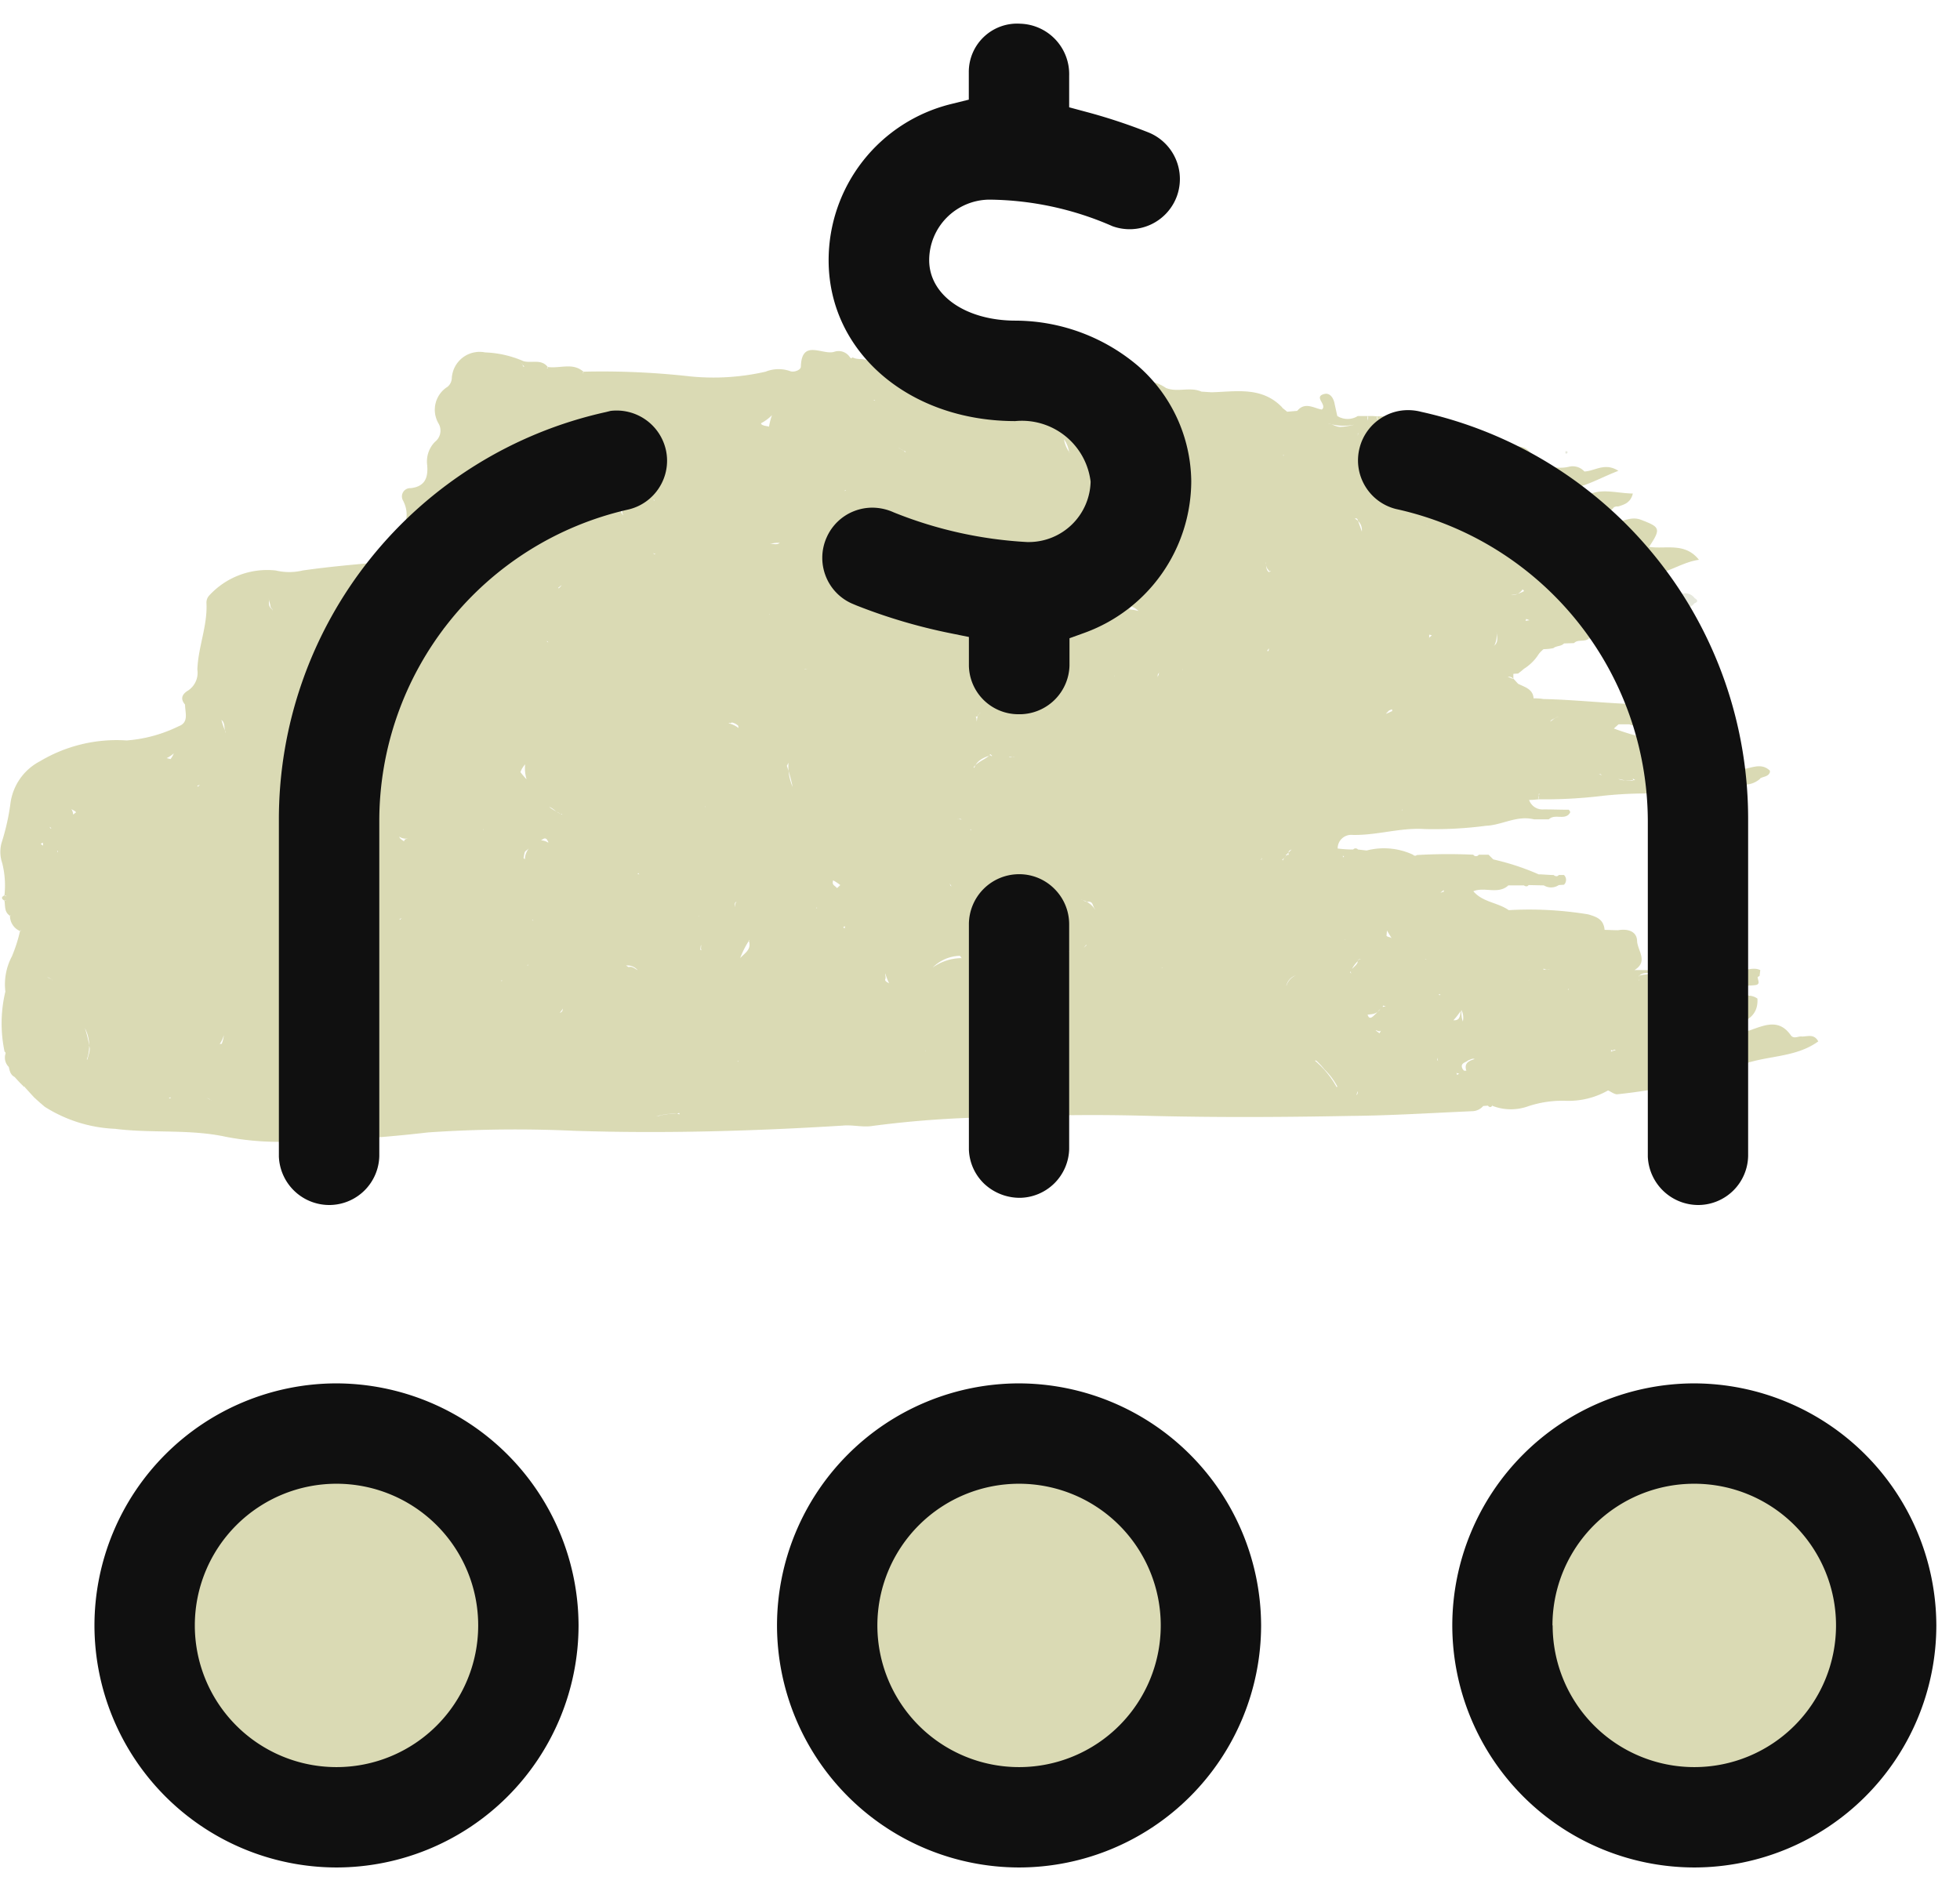
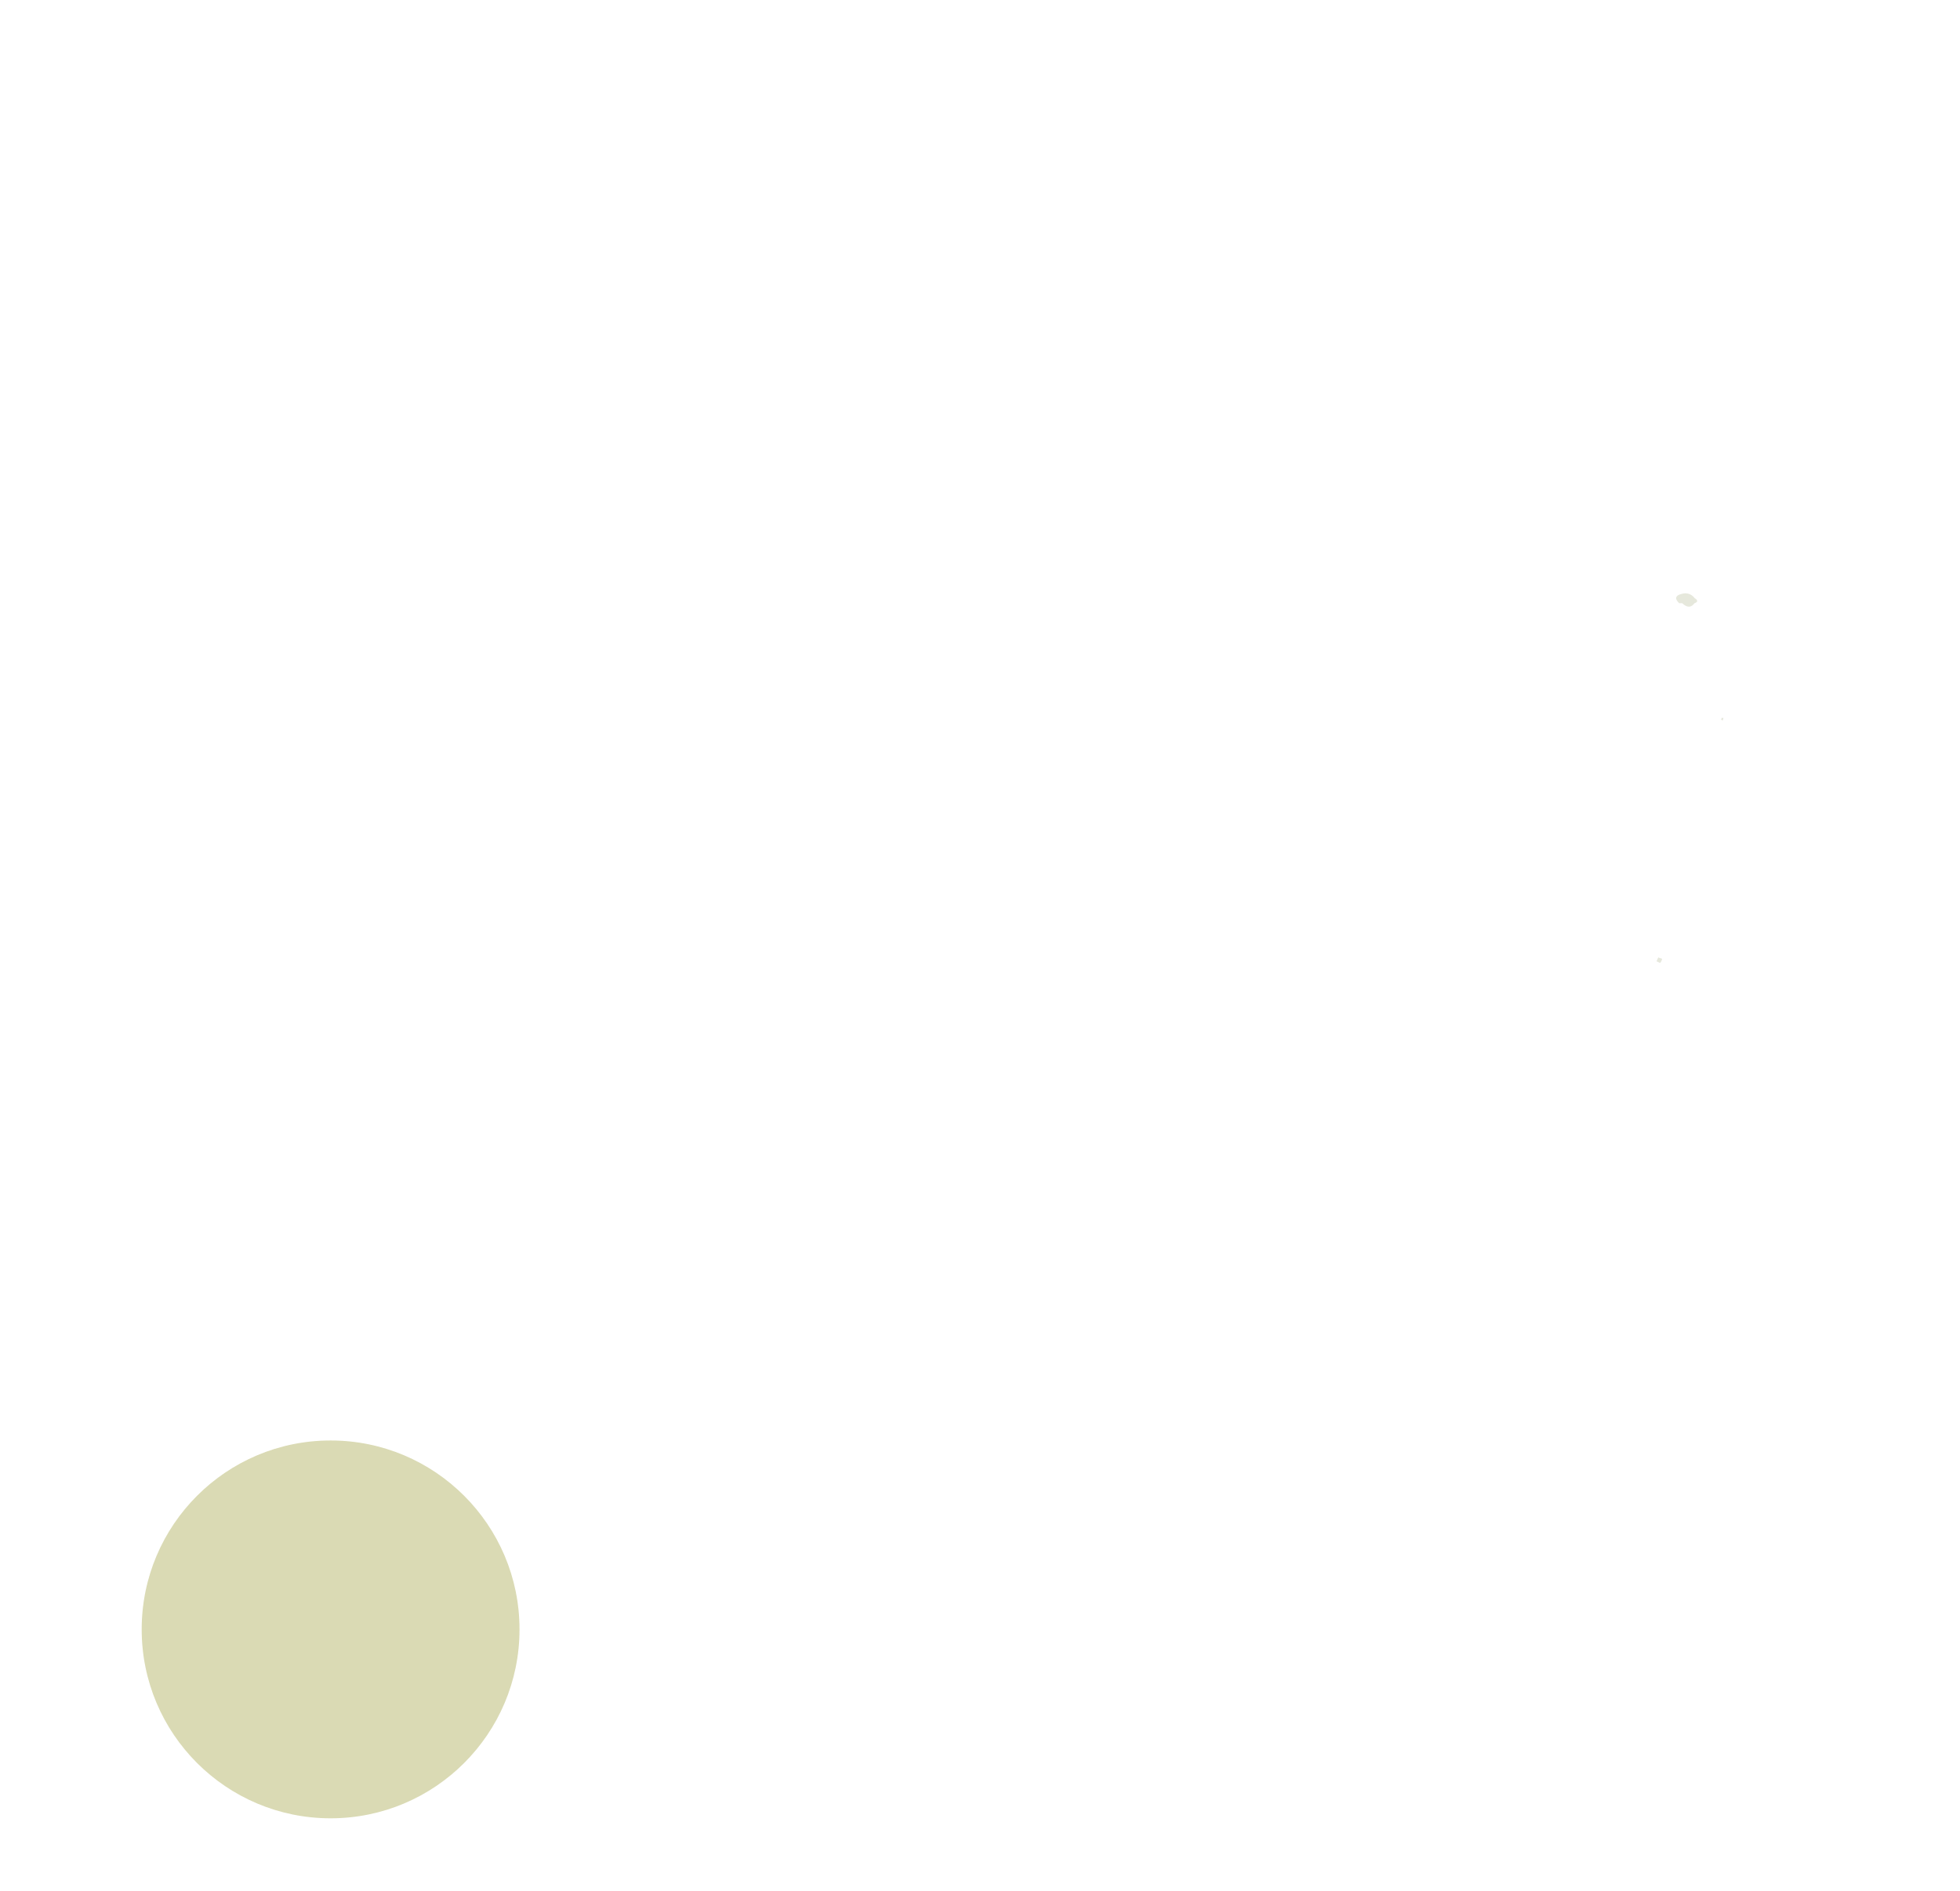
<svg xmlns="http://www.w3.org/2000/svg" width="41.5" height="40.042" viewBox="0 0 41.5 40.042">
  <g id="Group_5156" data-name="Group 5156" transform="translate(-159 -4007.5)">
    <g id="Group_5155" data-name="Group 5155">
      <g id="Group_5154" data-name="Group 5154">
        <circle id="Ellipse_48" data-name="Ellipse 48" cx="4" cy="4" r="4" transform="translate(162 4038)" fill="#a3a345" opacity="0.4" />
-         <ellipse id="Ellipse_48-2" data-name="Ellipse 48" cx="4.5" cy="4" rx="4.5" ry="4" transform="translate(176 4038)" fill="#a3a345" opacity="0.4" />
-         <circle id="Ellipse_48-3" data-name="Ellipse 48" cx="4" cy="4" r="4" transform="translate(191 4038)" fill="#a3a345" opacity="0.4" />
      </g>
      <g id="Group_4949" data-name="Group 4949" transform="translate(159 4014.914)">
-         <path id="Path_3736" data-name="Path 3736" d="M40.246,21.129c-.082-.014-.172.062-.24-.027-.254-.364-.57-.206-.878-.1-.172.041-.377-.062-.521.11l.007.021h-.007v-.021c-.144-.007-.309.062-.419-.1v0c.22-.048.446-.075.659-.137.268-.082.473-.226.453-.549-.213-.158-.508.048-.693-.172l.041-.007H38.7c.034-.027.007-.055,0-.1h.021l-.021.1a.212.212,0,0,0,.233-.1l-.014-.021h.014v.021a1.677,1.677,0,0,0,.323-.007c.117-.014.048-.11.048-.172l.041-.021.014-.11v-.014c-.137-.069-.281.007-.425,0v-.014a1.185,1.185,0,0,0-.638,0c-.172.014-.357.014-.535.021-.014.034.021.062.021.082h-.021v-.082c-.1,0-.213,0-.323-.007v.007h-.309c-.089.1-.261,0-.343.13v-.014c.11-.048.254-.007.343-.117-.137-.007-.288-.007-.432-.007.3-.185.062-.412.055-.618s-.2-.261-.4-.226c-.1,0-.2-.007-.288-.007-.021-.22-.158-.274-.35-.329a7.682,7.682,0,0,0-1.681-.089c-.233-.165-.549-.165-.748-.4.233-.1.528.075.741-.124h.329c.041.027.075.027.1-.007l.323.007a.292.292,0,0,0,.316-.007l.11-.007a.143.143,0,0,0,0-.206h-.11c-.027.034-.069.034-.11,0-.11,0-.213-.014-.316-.014a5.248,5.248,0,0,0-.961-.316l-.1-.1H33.4a.07.07,0,0,1-.117,0,11.551,11.551,0,0,0-1.194.007.056.056,0,0,1-.082-.007,1.462,1.462,0,0,0-.981-.089l-.185-.021a.064.064,0,0,0-.1,0,2.573,2.573,0,0,1-.329-.021.286.286,0,0,1,.309-.288c.515.014,1.016-.158,1.53-.124a8.393,8.393,0,0,0,1.3-.069c.343-.014.652-.226,1.016-.137h.316c.124-.117.3.007.419-.1l.027-.034c.014-.021,0-.048-.027-.069-.172,0-.35-.007-.528-.007a.3.3,0,0,1-.309-.2c.069,0,.137-.007.206-.014v-.117h.014c-.014.041-.034.075-.014.117a10.184,10.184,0,0,0,1.365-.075A8.612,8.612,0,0,1,37.495,16a1.223,1.223,0,0,0,.8-.206l.185-.007c.3-.048.611.117.878-.117h-.007c.055-.048.178-.034.213-.137V15.5c-.165-.158-.343-.075-.521-.041l-.11.007-.124.014.027.082h-.027c0-.027.034-.048,0-.082l-.089-.014c-.213-.2-.48-.048-.7-.11-.089-.027-.233-.027-.13-.2.124-.2.11-.213-.1-.213a5.607,5.607,0,0,1-1.53-.336l.1-.089h.226a.871.871,0,0,0,.631-.014h-.007c.288-.007.6.089.906-.274-.432.11-.72-.13-1.016-.13-.789,0-1.564-.1-2.333-.117a1.039,1.039,0,0,0-.206-.014c-.014-.2-.192-.24-.329-.309h0l-.1-.11v-.1l.1-.007a1.4,1.4,0,0,0,.124-.1.991.991,0,0,0,.316-.316h0a.659.659,0,0,1,.1-.1,1.047,1.047,0,0,0,.206-.021c.069-.055.165-.034.226-.1l.213-.007c.082-.089.226-.014.316-.1.027-.034,0-.055,0-.089h.007l-.007.089a1.289,1.289,0,0,0,.432-.014c.233-.1.59.027.734-.309h0a.781.781,0,0,0,.11-.1H37c.343-.432.281-.624-.206-.741h-.206c-.034-.021-.172,0-.089-.1a.385.385,0,0,1,.3-.1c.48.1.823-.24,1.263-.3-.3-.377-.7-.22-1.057-.274.261-.391.233-.419-.178-.576-.213-.075-.377.048-.57.062l-.089-.014a1.109,1.109,0,0,0-.014-.213.5.5,0,0,0,.11-.1l.041-.014h.048c.124-.041.261-.075.309-.274-.377-.007-.707-.137-1.029.075a.064.064,0,0,1-.1,0c.014-.075-.3-.144,0-.22.274-.082.522-.22.823-.336-.288-.185-.5.007-.72.014a.334.334,0,0,0-.329-.1.8.8,0,0,1-.837-.323c-.158-.172-.364-.082-.549-.1l-.1-.007c-.11-.062-.268-.062-.316-.206-.062-.075-.158-.048-.226-.11l.007.007a.658.658,0,0,0-.521-.021l-.117-.007c-.124-.2-.2-.467-.535-.3l.007-.007h-.11c-.1,0-.206,0-.309.007H31.25c-.021.041.007.062.014.089h0l-.014-.089-.089-.007h-.117v.1h0c.007-.034.027-.069,0-.1h-.206a.409.409,0,0,1-.432,0v.007l-.055-.247c-.021-.137-.1-.261-.226-.226-.233.062.075.226-.048.329-.165-.027-.357-.172-.521.027L29.343,7.9l-.11-.089h.007c-.432-.453-.981-.336-1.5-.323l-.213-.014c-.247-.11-.515.027-.762-.082l.014.007c-.3-.213-.666-.158-.995-.24a1.549,1.549,0,0,0-.57-.069,8.971,8.971,0,0,1-2.676-.007,4.633,4.633,0,0,0-1.407-.117h0c-.158-.117-.3-.3-.521-.11L20.5,6.849c-.1-.1-.24-.034-.357-.1l-.034.021-.027-.027a.284.284,0,0,0-.336-.11c-.247.069-.686-.281-.7.316-.007.075-.158.124-.233.089a.738.738,0,0,0-.515.014,4.96,4.96,0,0,1-1.592.1,16.669,16.669,0,0,0-2.264-.1v.027h-.014l.014-.027c-.226-.2-.5-.062-.755-.1V6.98h-.021l.021-.027c-.137-.178-.343-.075-.515-.124a2.211,2.211,0,0,0-.81-.185.59.59,0,0,0-.707.549.25.25,0,0,1-.089.178.574.574,0,0,0-.185.789.3.3,0,0,1-.082.377.593.593,0,0,0-.165.494c.021.247-.034.453-.35.487a.175.175,0,0,0-.158.268c.206.412-.075.693-.22,1.029a.424.424,0,0,1-.446.288c-.48.041-.981.089-1.462.158a1.229,1.229,0,0,1-.57,0,1.667,1.667,0,0,0-1.42.542.228.228,0,0,0-.048.144c.027.48-.178.94-.192,1.414a.451.451,0,0,1-.192.439c-.117.069-.185.165-.069.3,0,.172.089.377-.137.46a3,3,0,0,1-1.1.3,3.163,3.163,0,0,0-1.832.439,1.18,1.18,0,0,0-.631.919,4.8,4.8,0,0,1-.172.769.724.724,0,0,0,0,.467,1.913,1.913,0,0,1,.048.686l.034.007v.014l-.034-.021c-.069.034-.069.075,0,.11l.027-.014.007.007-.034.007c.021.124-.007.24.117.323l.021-.021v.007l-.021.014a.352.352,0,0,0,.213.323l.014-.027v.021l-.014.007a3.253,3.253,0,0,1-.172.535,1.264,1.264,0,0,0-.137.755H2.2l.075-.034h0l-.075.034a2.9,2.9,0,0,0-.014,1.263c.021.007.027.034.014.062a.276.276,0,0,0,.075.261l.021-.007h0l-.021.007c.021.089.034.165.124.213l.1.11v-.007h.007l-.007.007.1.1.007-.014.007.014H2.609l.1.11.007-.007h0l-.007.007.1.11.11.1.117.1.027-.034h0l-.027.034a3,3,0,0,0,1.489.467c.782.1,1.578,0,2.36.172A5.985,5.985,0,0,0,8,23.359a30.211,30.211,0,0,0,3.156-.2,27.272,27.272,0,0,1,3.088-.034c1.9.062,3.8.007,5.688-.11.213-.021.419.041.631.007a21.623,21.623,0,0,1,2.9-.185c1-.055,2-.055,3.005-.027,1.4.034,2.8.027,4.206,0,.858-.007,1.715-.062,2.587-.1a.314.314,0,0,0,.233-.11l.1-.007c.034.041.069.041.1-.014l-.014.014a1.078,1.078,0,0,0,.762.014,2.294,2.294,0,0,1,.81-.117,1.681,1.681,0,0,0,.885-.22c.062.027.13.082.192.082a11.962,11.962,0,0,0,2.374-.494l-.021-.027H38.7l.014.027a.238.238,0,0,0,.213-.11l-.021-.014.021-.014v.027c.528-.226,1.16-.151,1.661-.515C40.5,21.067,40.363,21.129,40.246,21.129Zm-9.4-12.777-.007.062V8.352Zm1.812,9.716c-.027-.007-.041.014-.069.014l.069-.055ZM5.7,22.439H5.663l.034-.027ZM20.038,9.114l.014-.007-.014.007ZM32,8.661l.007.007h-.021Zm.535,12.989-.014-.027h0l.007-.048Zm-24.7-9.586h.014l.021.082.014.034h0l-.014-.034a.3.3,0,0,0-.055-.117c0-.062-.034-.117-.034-.178C7.79,11.927,7.762,12.009,7.831,12.064Zm7.431-2.148h.021c0,.041-.055.137.007.165h-.021a.156.156,0,0,1-.021-.185Zm16.509,6.436-.007-.014h.007C31.786,16.291,31.786,16.325,31.772,16.353Zm1.366,5.5h-.055l-.027-.034c-.069-.13.069-.137.117-.185.048-.014.089-.048.137-.027C33.192,21.643,33.082,21.691,33.137,21.856Zm-15.418-.192H17.7l.021-.014ZM2.987,17.025,3,17.039v.048l-.048-.034Zm25.807.364H28.78l.014-.014.014-.027v.021l-.014.007Zm.981,2.34Zm1.681-.844.1.165c-.034-.034-.082-.021-.11-.055Zm3.005,1.05h-.007l.014-.007Zm-1.914.3h.041l-.014.021Zm.515.576a.372.372,0,0,0-.027-.24c-.062.075-.11.151-.172.213h0c.172.014.124-.151.172-.22a.61.61,0,0,0,.027.247Zm-2.017-.144c.082-.014.192,0,.274-.13l-.089.1C31.161,20.7,31.086,20.8,31.044,20.662Zm-.2-1.146.027-.034.027.007C30.88,19.5,30.852,19.489,30.845,19.516Zm-.007.014a.576.576,0,0,0-.124.165c.048-.055.124-.1.124-.172Zm-.158.213.021.048-.027-.027Zm.645,1.263-.027.048L31.216,21C31.25,20.991,31.278,21.04,31.326,21.005ZM6.28,15.838l-.014-.021.055-.014Zm1.448,2.621Zm.72-3.1-.027.041-.007-.027Zm-.364,5.579c.027-.014-.021-.007.034-.034.137-.069.309-.11.384-.247l.014.007C8.311,20.662,8.222,20.841,8.085,20.937Zm5.6-8.179.014.027-.034-.027Zm2.347-2.738h0Zm8.118,10.567h-.027l.021-.007Zm-10.883-.961-.014-.007.021-.014ZM24.2,11.433c0,.034.007.082.048.1.1.014.2.062.075.151-.027.027-.041.075-.075.1A.326.326,0,0,0,24.2,11.433Zm1.558.364Zm-.069,1.7h-.007l.007-.014Zm-2.937.858c.062.007.048-.075.1-.082-.069.034-.069.1-.082.185C22.762,14.411,22.769,14.384,22.749,14.356Zm.707.858v-.007c.034.014.082-.014.117.014C23.538,15.18,23.5,15.234,23.455,15.214Zm-.755.213c.1-.124.233-.158.323-.24-.206.069-.274.158-.309.254Zm.357-.274h0l.034.034c-.021.021-.034-.034-.069-.007l.034-.027Zm-.823,2.8-.027-.021L22.2,17.89Zm1.359-.089.007-.027.027.11Zm-.961-1.125.014.014v.014l-.014-.014Zm.323,1.695.069.034-.062-.034ZM26.6,13.519h-.007a.149.149,0,0,0,.034-.1l.007.014C26.6,13.444,26.6,13.485,26.6,13.519Zm-.57-1.5a.388.388,0,0,1,.165.1.927.927,0,0,0-.2-.034C26.015,12.051,26.028,12.064,26.028,12.016Zm-2.2.323h-.021l.021-.014Zm-1.462,4.179h.062l.034.034C22.44,16.524,22.405,16.531,22.371,16.518Zm-.377,1.393v.014h0Zm-4.309.364c-.034.034-.021.082-.027.11C17.65,18.343,17.63,18.295,17.685,18.274Zm-4.323.371.027.034-.027-.021Zm-.185-1.3c.014-.055.014-.117.041-.144l.069-.055a.381.381,0,0,0-.082.226Zm2.216-1.5-.021.034Zm1.633.419-.014-.007h.021Zm-1.42,1.4.021.027-.034-.007Zm-.069-1.317.055-.027Zm-1.839.672a.3.3,0,0,0-.151-.048l.055-.034C13.664,16.916,13.677,16.977,13.7,17.012Zm.329-.59Zm-.034-.007a1.408,1.408,0,0,1-.274-.158C13.821,16.3,13.883,16.415,13.993,16.415Zm2.9,2.155-.014-.007h.014Zm.521-7.63Zm.968,1.228.007.007h-.014Zm.233,4.021Zm.137-.8.034-.069a1.133,1.133,0,0,0,.089.515A3.473,3.473,0,0,0,18.748,15.392Zm.439-2.052-.062.007v-.007h.062ZM17.582,14.48a.256.256,0,0,1,.137.069l.007.048a.514.514,0,0,0-.213-.1C17.547,14.48,17.554,14.507,17.582,14.48Zm3.252,5.311a1.138,1.138,0,0,0,.082.213c-.041-.027-.1-.048-.082-.089S20.827,19.832,20.834,19.791Zm-2.559-9.215Zm-4.227,4.783v0Zm-.81.323a1.735,1.735,0,0,1-.13-.151.513.513,0,0,1,.1-.165A.8.8,0,0,0,13.238,15.68ZM15.4,19.66l-.055-.034a.279.279,0,0,1,.247.1C15.537,19.695,15.468,19.633,15.4,19.66Zm1.53-.473c.014.041-.014.075.014.117l-.027-.014Zm2.457-.775-.021-.007.021-.007Zm.425-.425c-.041-.055-.117-.062-.082-.165a1.128,1.128,0,0,1,.151.1Zm2.594,1.434c.034,0,.021.048.055.048a1.055,1.055,0,0,0-.624.2A.844.844,0,0,1,22.405,19.42Zm.473,1.695h0Zm.576-1.022v.014l-.007.007Zm1.661-1.818c.124-.014.1.082.158.158v.007a.478.478,0,0,0-.3-.213C25.034,18.233,25.068,18.288,25.116,18.274Zm.659-7.047a.666.666,0,0,1,.24-.412h.007C25.788,10.884,25.8,11.076,25.775,11.227ZM18.6,10.678a.479.479,0,0,0-.213.027c.075-.021.137.027.213-.027v0ZM9.238,16.943c.062.021.082.11.151.1,0,.034-.034.048-.048.075C9.341,17.06,9.279,17,9.238,16.943Zm.83.769.014.007h-.014Zm.48.933.048-.027-.041.041Zm.172-1.709c-.027.014-.069.007-.075.062-.034-.027-.1-.062-.1-.1A.236.236,0,0,0,10.72,16.936Zm3.294,3.589c-.021.034,0,.055-.041.089l-.034.014A.492.492,0,0,0,14.013,20.525Zm1.51.274.014-.069Zm2.237-1.331c.1-.11.254-.185.178-.384l.014.007-.014-.007.021.007h-.007a1.954,1.954,0,0,0-.192.377Zm2.182-.659.041-.014-.014.048Zm1.736,2.614.007.014h-.007Zm3.63-2.642-.055.089Zm.062-.652.007.021Zm3.561-5.16-.014-.007.048-.062C28.945,12.922,28.965,12.963,28.931,12.97Zm0-1.736.034.048c.069-.041-.007.041-.027,0-.048-.055-.034-.124-.055-.185h.007A.247.247,0,0,0,28.931,11.234Zm.1,2.539-.007.007h0ZM32.3,10.308l.007.014H32.3Zm-.316-.5c-.034-.075-.124-.075-.172-.144.021.021.034-.021.055,0,.041.055.082.1.117.144Zm-4.858,3.554-.007.007.007-.021Zm-2.271-2.408-.014-.007c-.048-.117-.082-.233-.137-.343h.014C24.718,10.74,24.807,10.829,24.855,10.953Zm-8.907-.034-.034-.027.055.021ZM11.5,12.263c-.048.082,0,.178-.021.254.089-.2-.048-.3-.2-.371C11.365,12.167,11.454,12.174,11.5,12.263Zm-.48,7.575h0Zm1.7.1-.007.021-.014-.014Zm-.144.446.041-.069Zm11.528.734a.307.307,0,0,1-.069-.336l.034-.062c-.1.178-.069.316.048.391Zm.528-1.757c0,.027.034.014.055.027h0l-.1-.041a.224.224,0,0,0,.158-.027l-.021.007C24.69,19.324,24.636,19.317,24.636,19.358Zm4.693.693a.3.3,0,0,1,.2-.22A.352.352,0,0,0,29.329,20.051Zm.6,1.585h.034a1.483,1.483,0,0,1,.172.185,1.449,1.449,0,0,1,.274.364l-.014.014A1.948,1.948,0,0,0,29.926,21.637ZM31.5,14.226l.062-.027.007.041c-.021,0-.082.041-.137.055Zm.858-1.606.048.014-.062.055C32.362,12.668,32.334,12.627,32.362,12.62Zm-1.434-2.189a.268.268,0,0,0-.151-.268c.014,0,.041-.021.062.021.027.082.062.172.089.254ZM21.994,9.4V9.388h0Zm-6.073.357.021.007.007.027Zm-3.6,6.985v.021l-.007-.021ZM8.051,14.83l-.014-.007.014.007ZM3.316,17.2v.034L3.3,17.2Zm3.513,3.9a.629.629,0,0,1-.041.172c-.007.027-.041,0-.055.027A.669.669,0,0,0,6.829,21.1Zm1.462.988v-.027h.021Zm1.338-1.976Zm1.654.274v0Zm13.2,1.153a.285.285,0,0,0,.014.151C24.43,21.643,24.45,21.6,24.485,21.54Zm.6-2.347H25.1l-.062.055h0Zm1.619.48v.007l-.021-.014Zm4.11,2.683.027-.069v.034l-.021.048Zm.556-1.853v-.014l.007-.014.055.014Zm3.918-.364.014-.027v.027h-.014Zm-.515-.425v.014h0v-.034a.442.442,0,0,0,.137.021A.457.457,0,0,0,34.77,19.715Zm-2.5-.213-.014-.007.041.007Zm-1.695-.419-.014.007v-.007Zm1.722-5.7h0Zm1.475-.823a.486.486,0,0,1-.048.3h-.007C33.824,12.785,33.789,12.668,33.775,12.565Zm.549-.9c.007.014.034.014.034.041a.655.655,0,0,1-.274.082A.259.259,0,0,0,34.324,11.666Zm-5.05-2.827-.021-.007.021-.007Zm-2.3.679-.069.014c-.055,0,0-.021-.007-.034.021-.014.041.048.075.014Zm-2.244-.748a.691.691,0,0,0-.11-.281V8.482a.6.6,0,0,0,.124.288Zm-3.479-.007c-.034-.055-.1-.055-.137-.1a.518.518,0,0,0,.158.089Zm-2.882-.542c-.069-.014-.158-.021-.165-.069a.925.925,0,0,0,.233-.172A1.3,1.3,0,0,0,18.371,8.222Zm-2.312.817L16.072,9l.007.034Zm-2.148,2.6.075-.062C13.959,11.6,13.938,11.632,13.911,11.639Zm-2.765-.46h-.014l.014-.075.014-.027C11.159,11.1,11.132,11.145,11.145,11.179Zm-.213.254.055-.007C10.967,11.467,10.953,11.454,10.933,11.433Zm-1.215,3.06c.027,0,.048-.055.082-.021l.034.048A.242.242,0,0,0,9.718,14.493Zm-2.848.2v.014c-.041-.1,0-.2-.089-.274h0A1.668,1.668,0,0,0,6.87,14.692Zm-.316-.082v.007H6.548ZM3.6,16.312c.034.027.075.034.1.069l-.062.048A.253.253,0,0,0,3.6,16.312Zm.549,4.138Zm2.306,1.983c.062,0,.075.034.117.055l-.021-.014C6.52,22.46,6.507,22.439,6.459,22.432Zm3.314-.069c.014.075-.021.172.082.22h0A.765.765,0,0,1,9.773,22.364Zm8.564.1v0Zm14.65-.549-.041.027-.014-.041C32.945,21.9,32.959,21.918,32.986,21.911Zm-3.609-4.632-.034-.007V17.3c-.041.014-.069.062-.089.1l-.014-.014.1-.089-.027-.014.027-.014.1-.1h0C29.377,17.19,29.356,17.224,29.377,17.279Zm6.567-1.709h.041l.021.021Zm-1.036-1.112.041-.041h.007c.055-.034.11-.075.172-.041C35.024,14.329,34.983,14.432,34.908,14.459Zm-.515-2.134.014-.041.069.027ZM32.026,8.736h0l-.021-.062h0Zm-5.7-1.07-.027.007V7.7c.021.062-.075-.014-.014-.021l.014-.007.014-.007ZM20,9.56l-.021.021V9.56ZM18.522,7.652h0l.021-.021ZM15.537,9.862v.055l-.048-.048Zm-.666-.247.014-.007-.007-.021.007-.007a.281.281,0,0,1,.185-.144c-.089.021-.137.1-.185.172v.014Zm-4.591,1.729-.034.007.021-.007ZM5.7,15.255l-.082-.021a.656.656,0,0,0,.151-.1A.527.527,0,0,1,5.7,15.255ZM3.158,16.723l-.021-.034.041.027Zm-.329,2.463v0Zm.377.755c-.027-.034-.082-.048-.117-.069A.252.252,0,0,1,3.206,19.942Zm.775,1.4c.027.082-.021.178-.041.274H3.927a.829.829,0,0,0-.041-.666A2.5,2.5,0,0,1,3.982,21.341Zm34.172-.94-.027-.021.075-.034h0Zm-.185-.144.021-.014.027.048C38.009,20.278,37.968,20.285,37.968,20.257ZM30.406,17.6Zm6.148-1.887c-.069,0-.137-.034-.2-.034a.662.662,0,0,0,.309.021l.007-.007c-.027-.041.014-.014.041.007h-.048l-.007.014ZM34.544,9.882l.069-.021.021.021ZM20.621,7.652l-.021.014-.014-.014Zm-6.649,2.642c.014-.034.048-.027.075-.048v.062ZM15.983,22.81c.1-.007.172-.041.261-.041a.56.56,0,0,1,.185,0h.021l.027.007c0-.034-.014-.034-.048-.007a1.1,1.1,0,0,0-.391.041ZM36.2,21.41c.048.041.055-.027.1.007a.362.362,0,0,0-.1.034Zm2.683-.027h.021v.027Zm-1.441-.192-.027.007.014-.048h.014Zm1.5-1.455-.034.007v-.007Zm-2.141.206h-.007v-.027ZM30.55,17.307l-.021.027c-.021-.007.014-.007-.014-.027Zm2.621-1.194v-.007h0Zm5.839-.419-.021-.041.034.027ZM34.132,13.56a.116.116,0,0,0-.117-.048h0ZM30.763,8.174a1.47,1.47,0,0,1-.3.048c-.1-.007-.165-.062-.254-.075A1.143,1.143,0,0,0,30.763,8.174Zm-5.881-.81v0ZM13.19,6.945h-.021l-.034-.082h0C13.142,6.9,13.169,6.918,13.19,6.945Z" transform="translate(-2.089 -6.596)" fill="#a3a345" fill-rule="evenodd" opacity="0.4" />
        <path id="Path_3737" data-name="Path 3737" d="M7.334,7.553h.055c.082.075.172.117.261,0l-.007-.007h0l.007.007c.075-.027.075-.062,0-.11a.238.238,0,0,0-.261-.089c-.158.034-.158.11-.062.2Z" transform="translate(28.229 -2.195)" fill="#e6e8dc" fill-rule="evenodd" />
        <path id="Path_3738" data-name="Path 3738" d="M7.276,8.587A.187.187,0,0,0,7.318,8.5L7.235,8.47,7.2,8.552Z" transform="translate(27.875 4.388)" fill="#e6e8dc" fill-rule="evenodd" />
-         <path id="Path_3739" data-name="Path 3739" d="M6.97,6.924l-.044-.017-.007.05.034.007Z" transform="translate(26.224 -4.772)" fill="#e6e8dc" fill-rule="evenodd" />
        <path id="Path_3740" data-name="Path 3740" d="M7.45,7.737,7.417,7.73l-.017.04.034.02Z" transform="translate(29.041 0.053)" fill="#e6e8dc" fill-rule="evenodd" />
      </g>
    </g>
-     <path id="business-strategy" d="M-26.321-3842.653a5.13,5.13,0,0,1,5.124-5.125,5.141,5.141,0,0,1,5.125,5.125,5.131,5.131,0,0,1-5.124,5.125A5.131,5.131,0,0,1-26.321-3842.653Zm2.125,0a3,3,0,0,0,3,3,3,3,0,0,0,3-3,3,3,0,0,0-3-3A3,3,0,0,0-24.2-3842.653Zm-16.423,0a5.13,5.13,0,0,1,5.124-5.125,5.141,5.141,0,0,1,5.126,5.125,5.131,5.131,0,0,1-5.126,5.125A5.131,5.131,0,0,1-40.619-3842.653Zm2.125,0a3,3,0,0,0,3,3,3,3,0,0,0,3-3,3,3,0,0,0-3-3A3,3,0,0,0-38.494-3842.653Zm-16.577,0a5.13,5.13,0,0,1,5.124-5.125,5.141,5.141,0,0,1,5.126,5.125,5.131,5.131,0,0,1-5.125,5.125A5.131,5.131,0,0,1-55.071-3842.653Zm2.125,0a3,3,0,0,0,3,3,3,3,0,0,0,3-3,3,3,0,0,0-3-3A3,3,0,0,0-52.946-3842.653Zm30.765-9.926v-7.113a6.782,6.782,0,0,0-5.334-6.6,1.059,1.059,0,0,1-.653-.487,1.057,1.057,0,0,1-.116-.805,1.056,1.056,0,0,1,.486-.651,1.039,1.039,0,0,1,.541-.15,1.1,1.1,0,0,1,.278.036,8.825,8.825,0,0,1,6.922,8.658v7.1a1.059,1.059,0,0,1-1.034,1.036A1.07,1.07,0,0,1-22.181-3852.579Zm-28.985,0v-7.11a8.83,8.83,0,0,1,6.924-8.655l.1-.025a1.069,1.069,0,0,1,1.169.822,1.054,1.054,0,0,1-.139.8,1.058,1.058,0,0,1-.667.469,6.764,6.764,0,0,0-5.261,6.587v7.1a1.061,1.061,0,0,1-1.035,1.036A1.068,1.068,0,0,1-51.166-3852.579Zm15.687.872a1.1,1.1,0,0,1-.747-.292,1.051,1.051,0,0,1-.33-.73v-4.769a1.063,1.063,0,0,1,1.062-1.061h0a1.05,1.05,0,0,1,.751.312,1.056,1.056,0,0,1,.31.751v4.754a1.06,1.06,0,0,1-1.036,1.035Zm-1.077-11.266v-.609l-.4-.081a11.7,11.7,0,0,1-1.977-.585l-.1-.042a1.051,1.051,0,0,1-.558-.59,1.059,1.059,0,0,1,.024-.812,1.054,1.054,0,0,1,.591-.559,1.061,1.061,0,0,1,.375-.069,1.109,1.109,0,0,1,.454.1,8.815,8.815,0,0,0,2.826.628h.032a1.31,1.31,0,0,0,1.31-1.28,1.465,1.465,0,0,0-1.595-1.281c-2.253,0-3.952-1.464-3.952-3.405a3.406,3.406,0,0,1,2.589-3.307l.379-.094v-.573a1.023,1.023,0,0,1,1.09-1.035,1.068,1.068,0,0,1,1.035,1.1v.67l.372.1a11.994,11.994,0,0,1,1.294.427,1.064,1.064,0,0,1,.607,1.375,1.065,1.065,0,0,1-1.357.615,6.624,6.624,0,0,0-2.6-.562,1.284,1.284,0,0,0-1.28,1.281c0,.742.77,1.281,1.832,1.281a4.031,4.031,0,0,1,2.588.957,3.285,3.285,0,0,1,1.129,2.449,3.427,3.427,0,0,1-2.249,3.2l-.329.119v.574a1.059,1.059,0,0,1-1.035,1.035h-.043A1.048,1.048,0,0,1-36.556-3862.973Z" transform="translate(216.071 7884.569)" fill="#101010" stroke="rgba(0,0,0,0)" stroke-miterlimit="10" stroke-width="1" />
  </g>
</svg>